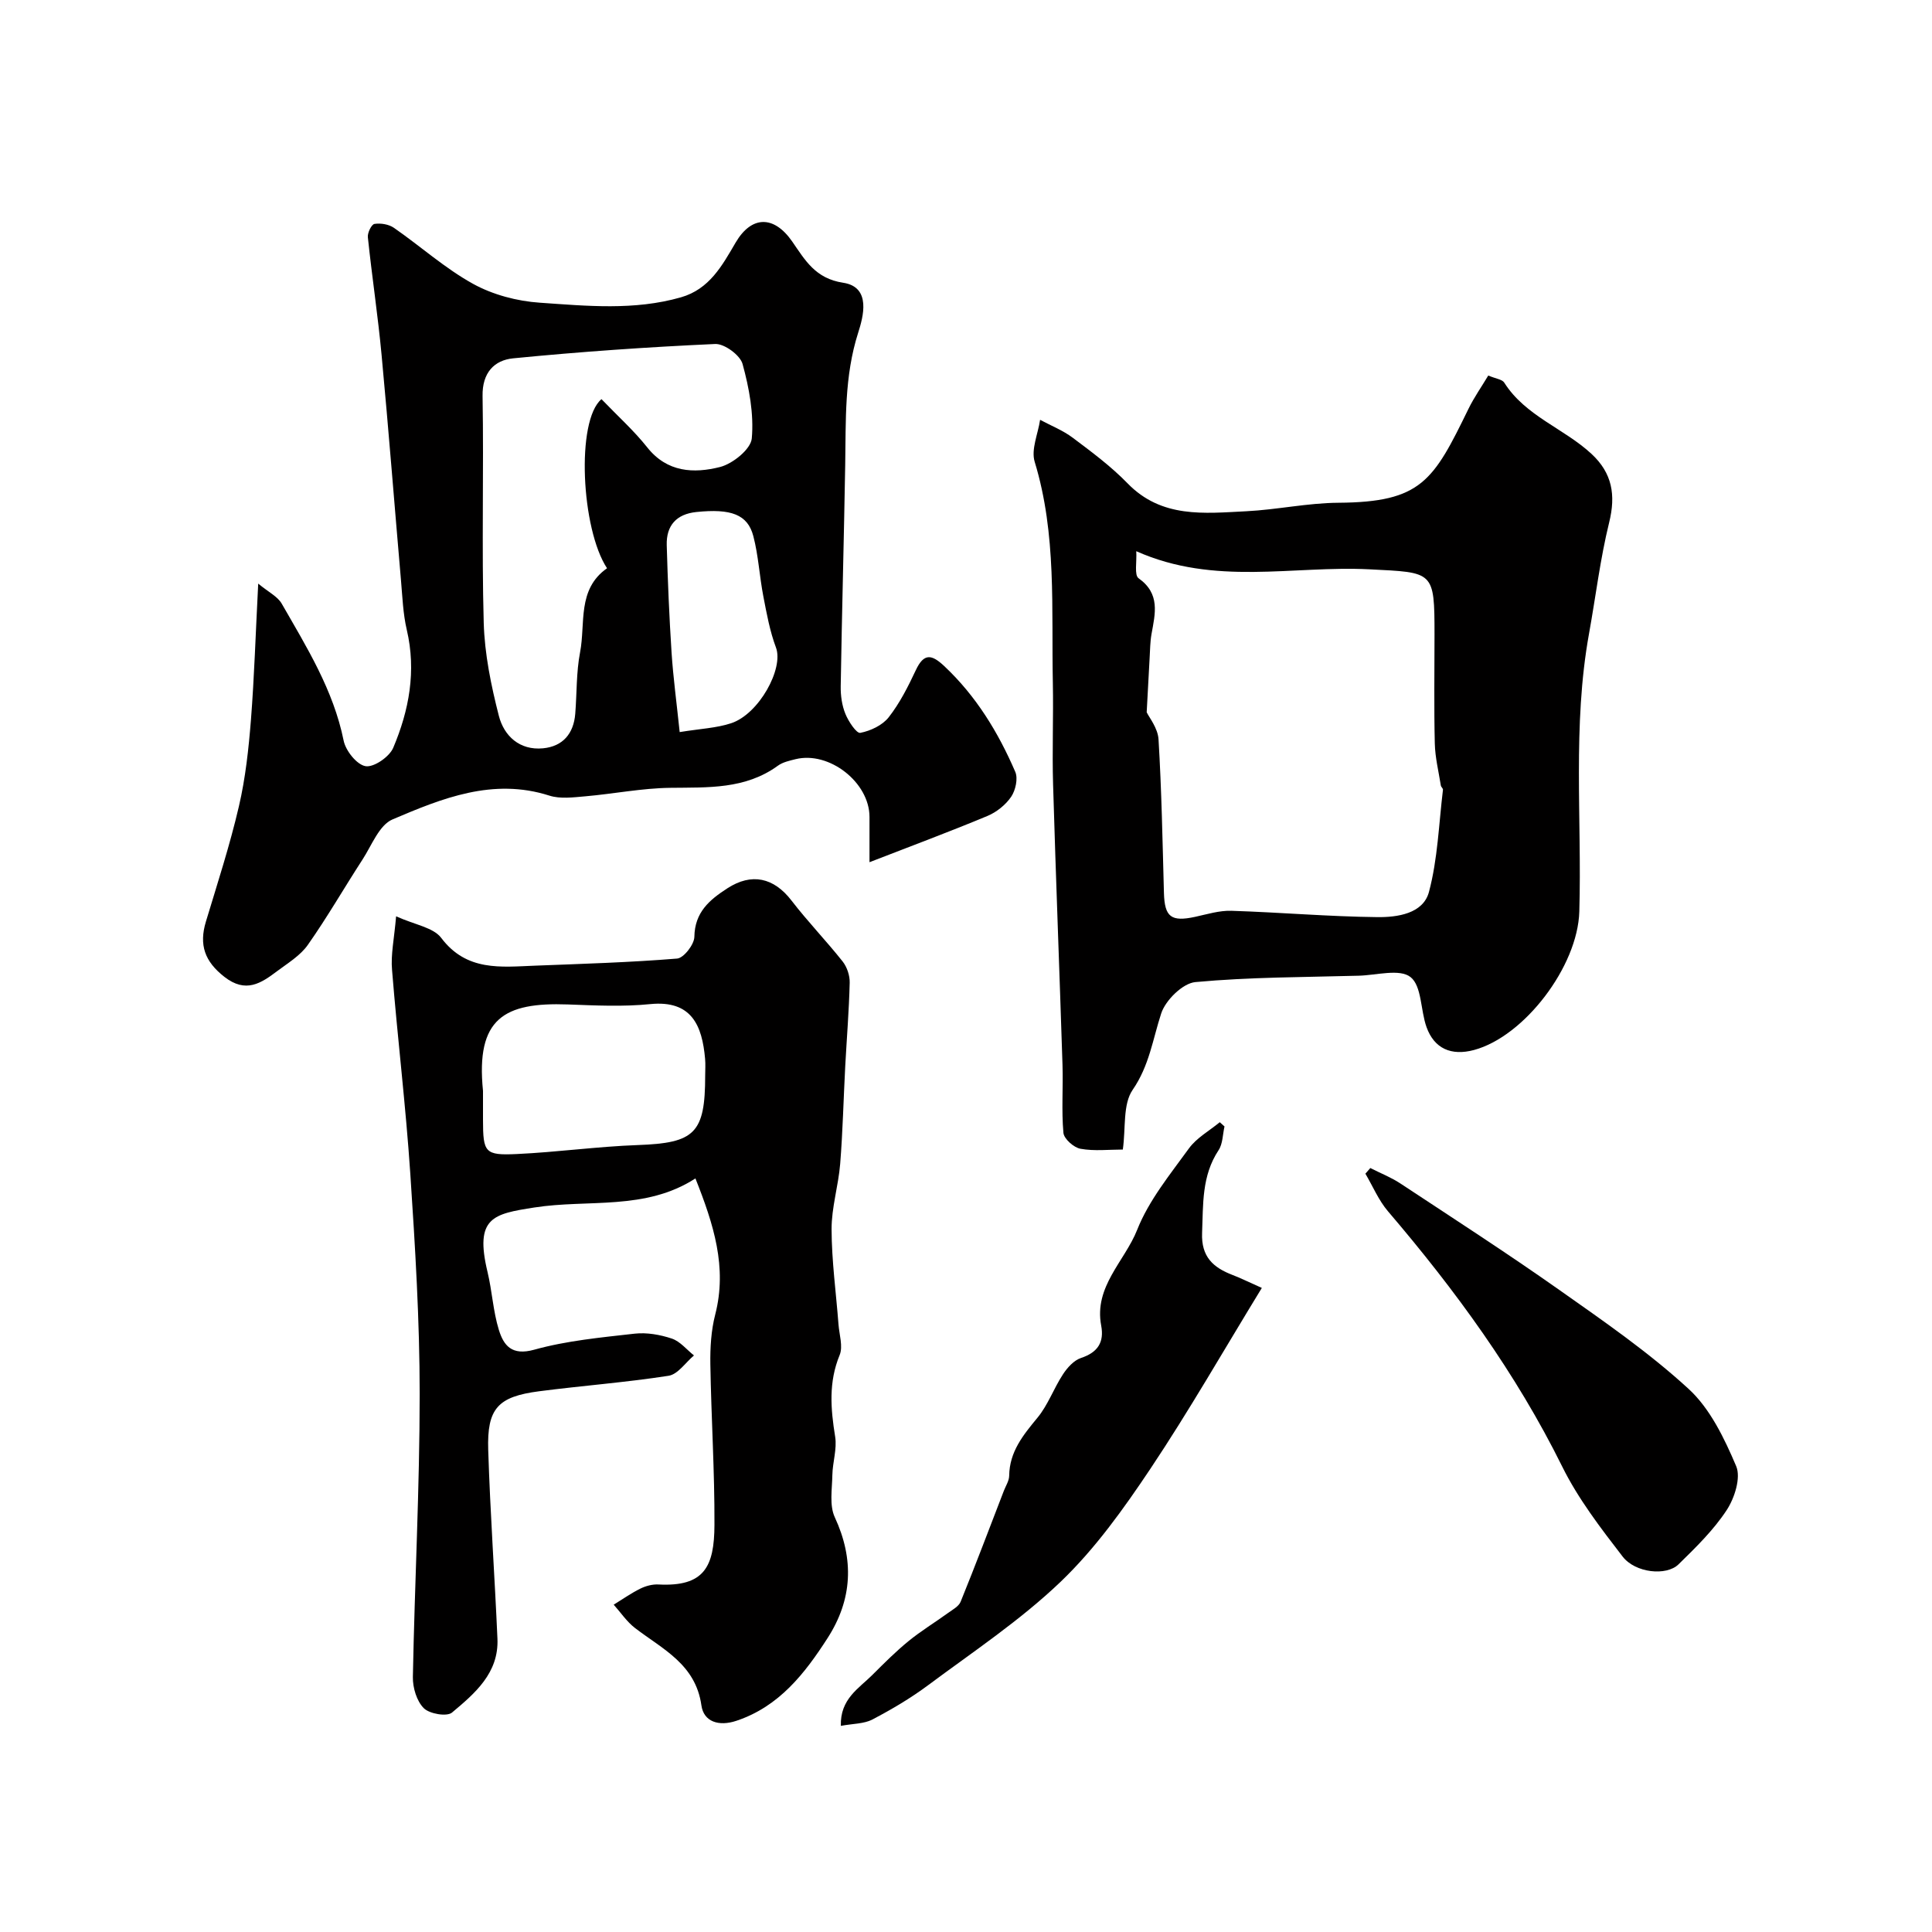
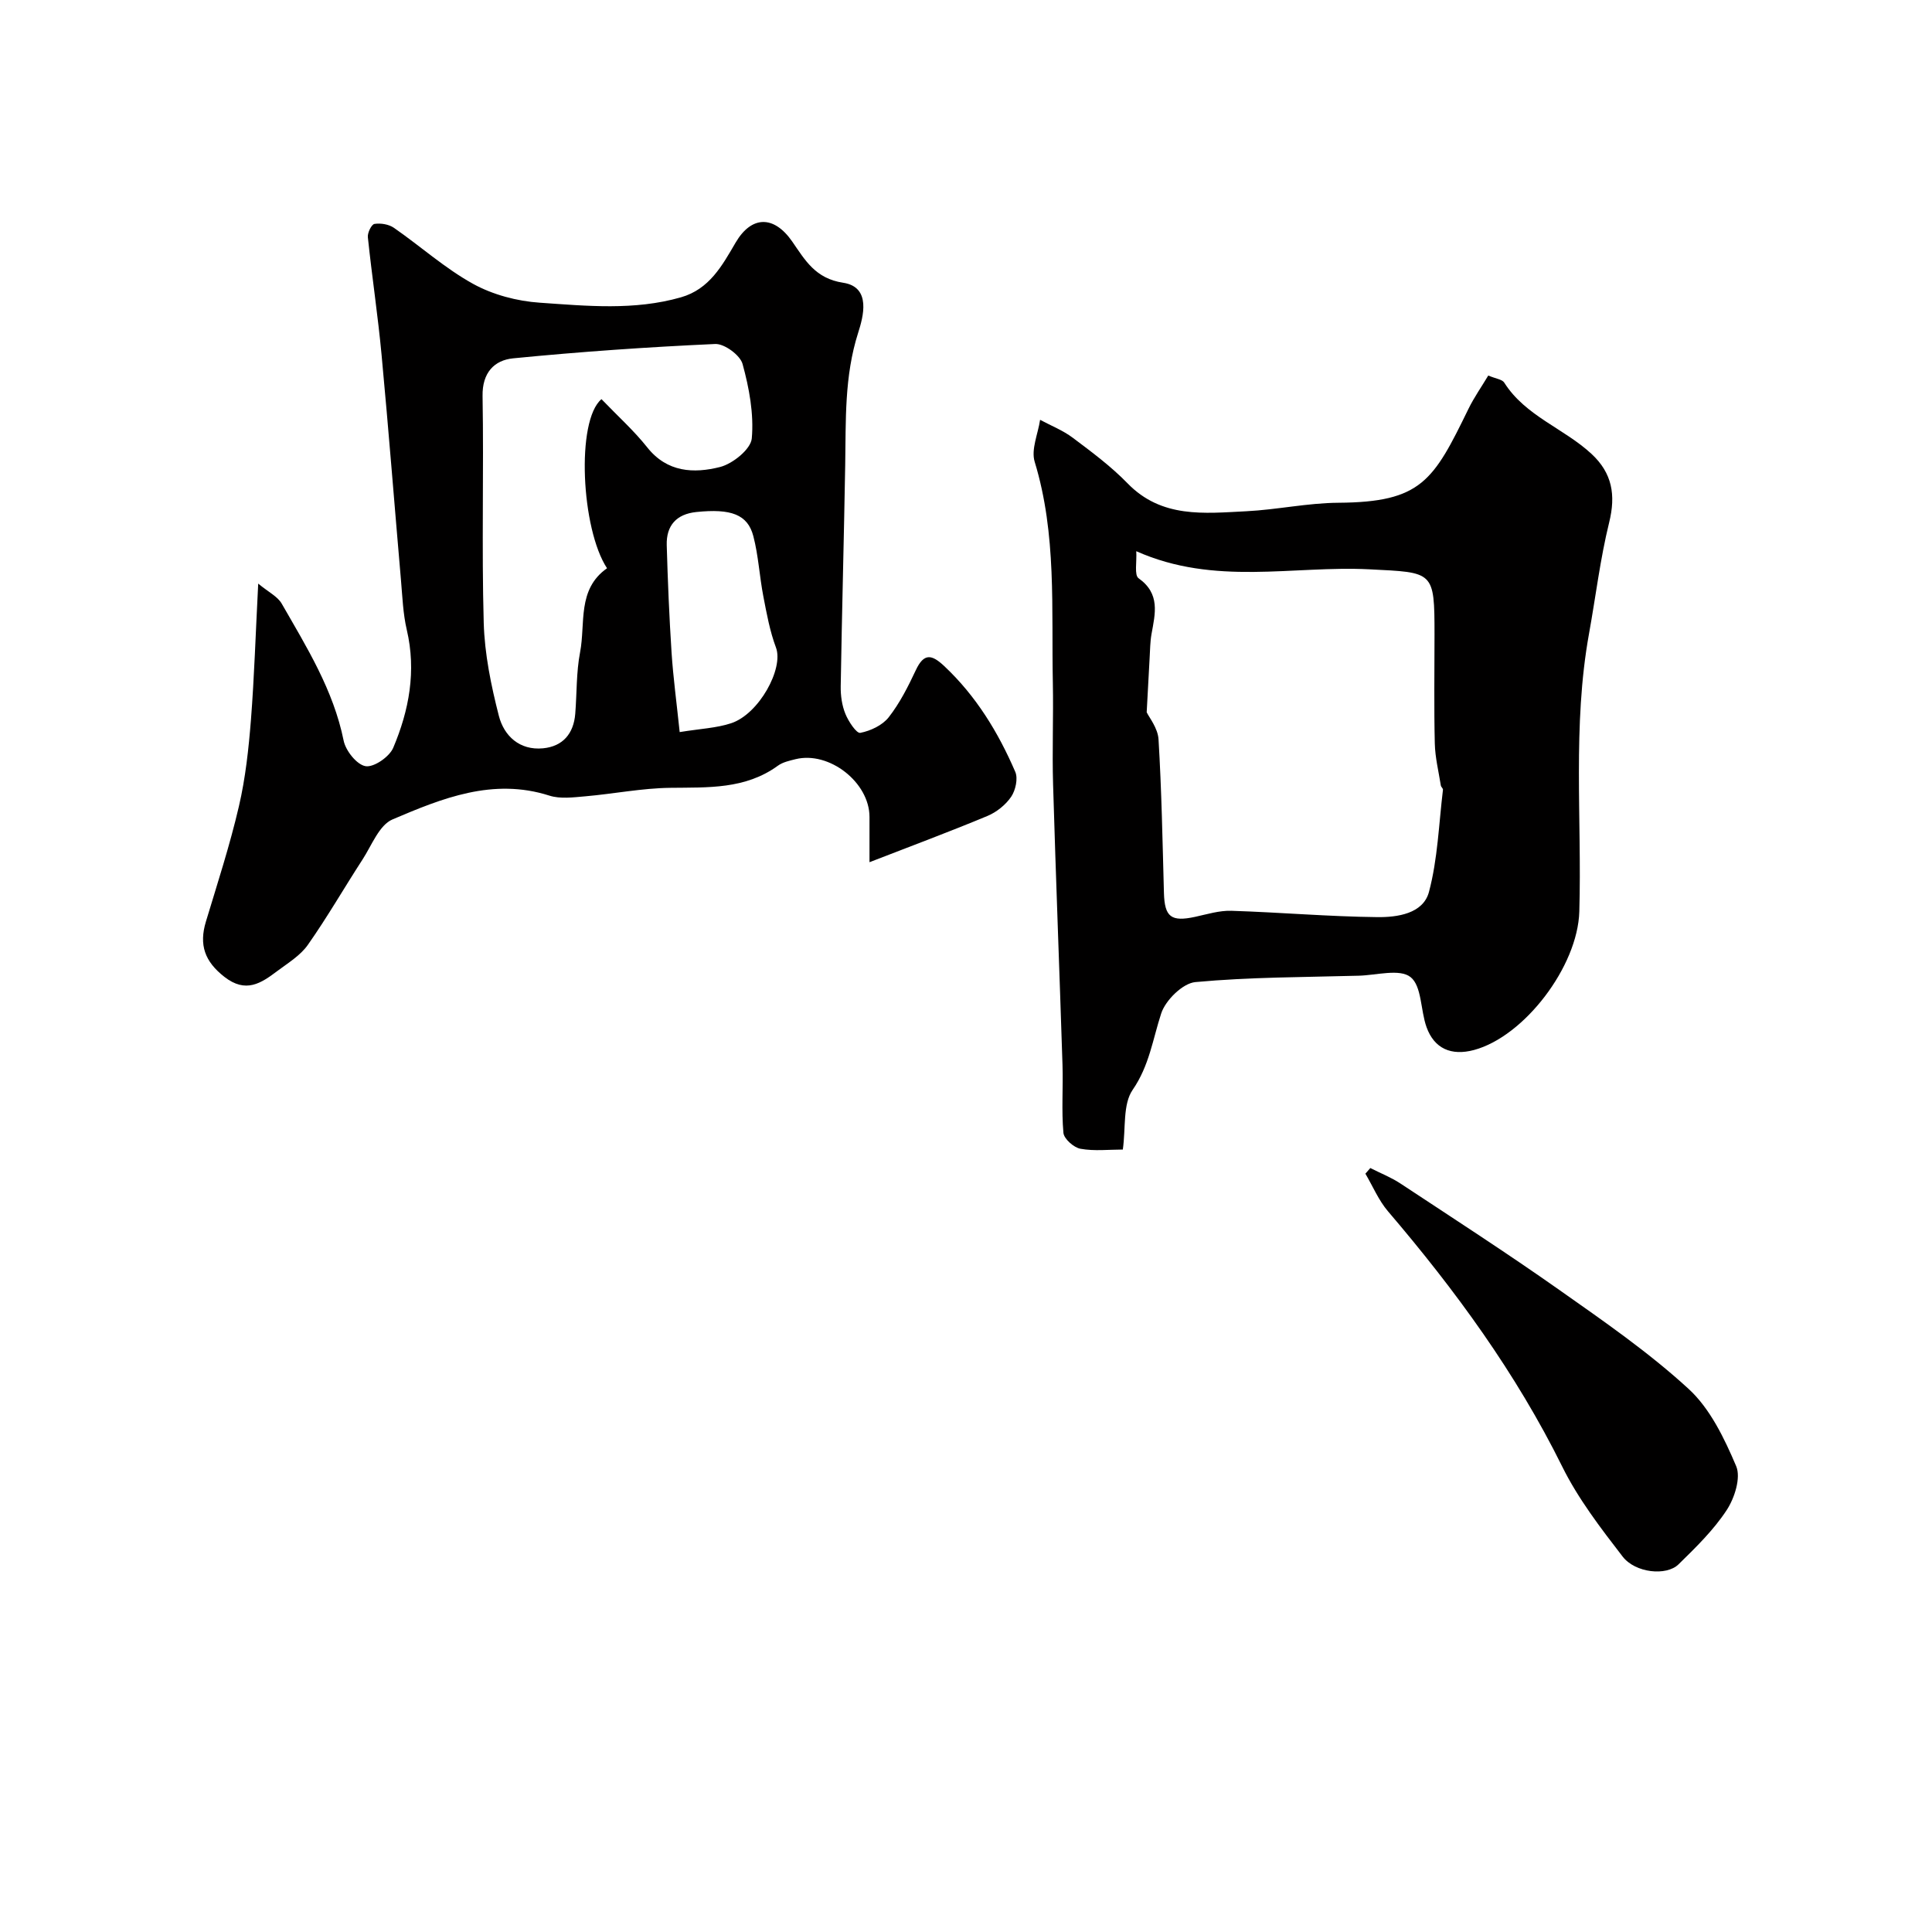
<svg xmlns="http://www.w3.org/2000/svg" enable-background="new 0 0 400 400" viewBox="0 0 400 400">
  <g fill="#010000">
    <path d="m53.46 120.83c2.12 1.76 4 2.65 4.86 4.14 5.18 9.03 10.71 17.89 12.83 28.38.42 2.09 2.74 4.99 4.54 5.28 1.72.28 4.93-1.94 5.72-3.8 3.29-7.77 4.81-15.9 2.81-24.43-.78-3.33-.9-6.82-1.2-10.25-1.35-15.56-2.56-31.13-4.02-46.69-.76-8.13-1.99-16.22-2.84-24.35-.1-.91.76-2.66 1.37-2.75 1.29-.2 2.96.07 4.03.81 5.51 3.82 10.57 8.39 16.39 11.6 4.1 2.26 9.1 3.58 13.8 3.9 9.73.67 19.57 1.65 29.22-1.11 5.92-1.69 8.56-6.6 11.33-11.33 3.28-5.6 7.92-5.71 11.73-.21 2.65 3.83 4.77 7.65 10.54 8.52 5.93.9 4.11 7.18 3.11 10.33-2.9 9.07-2.53 18.21-2.69 27.42-.26 15.27-.68 30.53-.93 45.79-.03 1.91.25 3.97.97 5.72.63 1.56 2.3 4.08 3.08 3.93 2.13-.41 4.59-1.57 5.89-3.23 2.29-2.93 4.02-6.36 5.61-9.75 1.69-3.6 3.3-3.27 5.89-.84 6.59 6.19 11.17 13.71 14.7 21.89.6 1.38.06 3.81-.84 5.15-1.14 1.68-3.02 3.19-4.91 3.98-7.67 3.2-15.46 6.1-24.43 9.58 0-4.22 0-6.8 0-9.37 0-7.15-8.34-13.68-15.31-11.96-1.25.31-2.63.61-3.64 1.34-6.77 4.93-14.5 4.49-22.29 4.59-5.87.07-11.73 1.25-17.61 1.76-2.47.21-5.17.58-7.44-.15-11.68-3.73-22.2.56-32.46 4.93-2.76 1.17-4.31 5.37-6.21 8.3-3.81 5.87-7.3 11.95-11.32 17.67-1.55 2.21-4.11 3.76-6.34 5.43-3.35 2.52-6.5 4.66-10.94 1.2-4.1-3.2-5.28-6.63-3.83-11.44 2.39-7.92 4.96-15.81 6.83-23.86 1.37-5.87 2.02-11.95 2.5-17.98.68-8.73.95-17.49 1.5-28.14zm71.07-38.19c3.33 3.47 6.7 6.49 9.48 9.99 4.12 5.2 9.66 5.42 15.06 4.06 2.64-.67 6.39-3.7 6.58-5.93.45-5.07-.54-10.42-1.91-15.4-.5-1.83-3.77-4.23-5.67-4.14-13.96.63-27.92 1.6-41.83 2.97-3.88.38-6.42 2.95-6.33 7.81.27 15.64-.2 31.3.24 46.93.18 6.46 1.52 12.98 3.13 19.27 1.07 4.17 4.3 7.19 9.14 6.73 4.1-.39 6.35-3.03 6.68-7.16.34-4.25.2-8.58 1-12.73 1.15-5.98-.65-13.02 5.58-17.39-5.34-8.09-6.46-30.56-1.15-35.01zm16.19 68.93c4.3-.7 7.62-.83 10.65-1.83 5.79-1.91 10.91-11.33 9.29-15.66-1.27-3.39-1.93-7.04-2.62-10.62-.8-4.13-1.01-8.4-2.07-12.46-1.17-4.49-4.61-5.74-11.82-4.99-4.11.43-6.22 2.8-6.11 6.85.21 7.42.52 14.84 1 22.25.34 5.17 1.04 10.32 1.68 16.46z" />
-     <path d="m82.01 189.71c3.89 1.77 7.7 2.3 9.34 4.47 5.26 6.98 12.35 6.02 19.43 5.75 9.81-.38 19.63-.67 29.41-1.47 1.37-.11 3.54-2.91 3.57-4.49.08-5.1 3.11-7.65 6.84-10.06 5.01-3.24 9.6-2.24 13.28 2.55 3.34 4.34 7.17 8.3 10.57 12.59.92 1.16 1.51 2.94 1.47 4.42-.14 5.75-.61 11.48-.92 17.22-.36 6.76-.51 13.54-1.05 20.28-.37 4.54-1.8 9.04-1.78 13.55.02 6.56.93 13.11 1.43 19.67.16 2.14.97 4.58.24 6.36-2.32 5.62-1.86 11.14-.93 16.9.41 2.55-.53 5.29-.58 7.95-.05 2.93-.64 6.26.5 8.72 4.06 8.75 3.64 17.04-1.47 25-4.73 7.35-10.03 14.19-18.89 17.15-3.65 1.22-6.77.21-7.25-3.18-1.2-8.54-8.03-11.64-13.74-16.02-1.71-1.31-2.96-3.21-4.42-4.84 1.84-1.13 3.61-2.38 5.53-3.33 1.12-.55 2.5-.92 3.74-.85 9.46.49 11.56-3.64 11.59-12.34.05-11.09-.67-22.19-.85-33.29-.05-3.42.16-6.97 1.01-10.26 2.52-9.8-.33-18.68-4.1-28.18-10.39 6.72-22.21 4.27-33.36 6.02-8.46 1.33-12.41 2.01-9.68 13.36.95 3.95 1.15 8.11 2.34 11.97 1 3.23 2.66 5.41 7.33 4.11 6.72-1.87 13.81-2.53 20.79-3.32 2.52-.28 5.28.21 7.7 1.02 1.72.58 3.07 2.29 4.58 3.49-1.74 1.46-3.33 3.91-5.26 4.21-8.89 1.38-17.89 2.05-26.82 3.21-8.52 1.11-10.79 3.55-10.52 12.15.41 13.03 1.34 26.05 1.91 39.07.31 7.11-4.67 11.33-9.41 15.3-1.06.89-4.66.27-5.84-.91-1.47-1.47-2.3-4.25-2.26-6.45.37-19.54 1.41-39.08 1.41-58.61 0-15.2-.93-30.41-1.94-45.58-.94-14.09-2.65-28.12-3.78-42.19-.29-3.18.44-6.42.84-11.12zm17.99 36.14v5.99c.01 6.79.37 7.4 7.01 7.09 8.37-.39 16.71-1.56 25.08-1.86 11.75-.42 13.91-2.42 13.91-14.39 0-1.17.09-2.34-.02-3.49-.61-6.82-2.75-12.16-11.36-11.3-5.64.57-11.38.28-17.07.07-13.15-.47-19.07 2.85-17.55 17.89z" />
    <path d="m232.47 238c-2.88 0-5.91.36-8.77-.16-1.38-.25-3.42-2.05-3.53-3.3-.42-4.65-.04-9.37-.19-14.06-.62-19.36-1.38-38.71-1.95-58.06-.21-7.01.09-14.03-.05-21.05-.32-15.32.83-30.73-3.76-45.76-.78-2.55.69-5.78 1.12-8.69 2.27 1.22 4.73 2.18 6.76 3.71 3.93 2.95 7.93 5.92 11.34 9.43 7.06 7.28 15.9 6.22 24.57 5.79 6.38-.32 12.73-1.72 19.1-1.76 17.18-.12 19.65-4.53 26.91-19.42 1.18-2.42 2.75-4.64 4.11-6.92 1.58.67 2.88.79 3.3 1.46 4.4 6.95 12.37 9.47 18.08 14.77 4.29 3.98 5.05 8.51 3.65 14.19-1.86 7.56-2.78 15.34-4.17 23.02-3.45 19.08-1.46 38.35-2.01 57.53-.32 11.39-11.41 25.88-21.8 28.67-4.71 1.26-8.23-.28-9.83-4.73-1.26-3.5-.97-8.52-3.32-10.37-2.25-1.77-7.04-.38-10.71-.28-11.29.31-22.61.28-33.83 1.32-2.62.24-6.19 3.76-7.08 6.5-1.75 5.36-2.46 10.81-5.9 15.8-2.07 3-1.41 7.87-2.04 12.37zm4.94-90.53c.47 1.02 2.31 3.26 2.45 5.6.64 10.58.83 21.19 1.12 31.8.14 4.99 1.48 6.03 6.47 4.95 2.48-.54 5.01-1.33 7.5-1.25 10.07.32 20.13 1.2 30.19 1.31 4.13.05 9.5-.69 10.71-5.21 1.82-6.83 2.04-14.08 2.9-21.16.03-.27-.39-.57-.44-.88-.46-2.9-1.18-5.79-1.25-8.7-.18-7.5-.06-15-.06-22.5 0-13.3-.15-12.88-13.51-13.56-15.79-.8-31.98 3.49-48.24-3.75.14 2.21-.44 4.95.48 5.6 4.53 3.21 3.44 7.31 2.68 11.54-.29 1.61-.29 3.28-.39 4.92-.19 3.28-.36 6.58-.61 11.29z" />
-     <path d="m253.52 233.22c-.38 1.66-.35 3.59-1.23 4.92-3.51 5.31-3.17 11.18-3.41 17.12-.2 4.96 2.31 7.18 6.33 8.72 1.63.62 3.2 1.41 6.04 2.67-7.87 12.86-15.05 25.43-23.07 37.44-5.53 8.27-11.45 16.57-18.59 23.4-8.34 7.98-18.12 14.48-27.43 21.41-3.61 2.69-7.54 5.01-11.54 7.1-1.75.92-4.01.85-6.53 1.32-.17-5.58 3.73-7.75 6.53-10.55 2.41-2.41 4.83-4.83 7.46-6.98 2.58-2.11 5.46-3.86 8.17-5.82.96-.7 2.24-1.37 2.64-2.35 3.09-7.61 5.99-15.3 8.95-22.97.4-1.03 1.09-2.07 1.1-3.12.07-4.98 2.89-8.41 5.86-12.01 2.18-2.64 3.37-6.08 5.28-8.99.9-1.38 2.26-2.89 3.74-3.38 3.46-1.15 4.82-3.25 4.17-6.7-1.53-8.08 4.86-13.3 7.45-19.83 2.41-6.09 6.81-11.46 10.72-16.86 1.59-2.19 4.22-3.63 6.38-5.42.33.31.65.59.98.88z" />
    <path d="m283.71 241.83c2.08 1.06 4.29 1.92 6.23 3.2 11 7.26 22.09 14.42 32.86 22.01 9.2 6.48 18.54 12.93 26.8 20.51 4.47 4.1 7.42 10.26 9.86 16.01 1.01 2.39-.34 6.62-1.98 9.11-2.72 4.14-6.39 7.72-9.97 11.22-2.5 2.44-8.94 1.79-11.57-1.63-4.56-5.91-9.21-11.97-12.5-18.62-9.57-19.35-22.13-36.53-36.07-52.85-1.94-2.27-3.14-5.18-4.68-7.79.34-.4.68-.79 1.02-1.17z" />
  </g>
</svg>